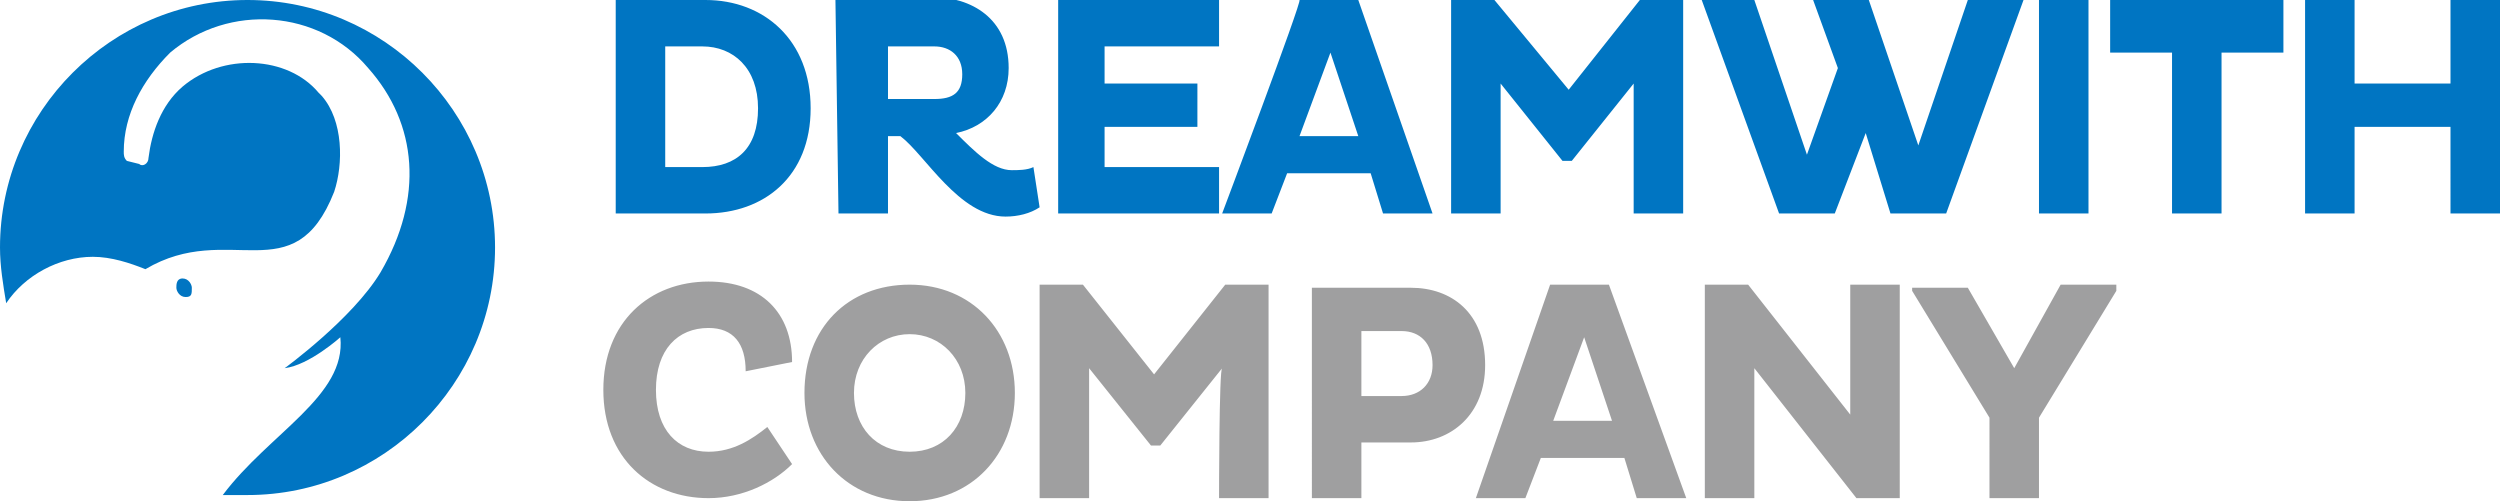
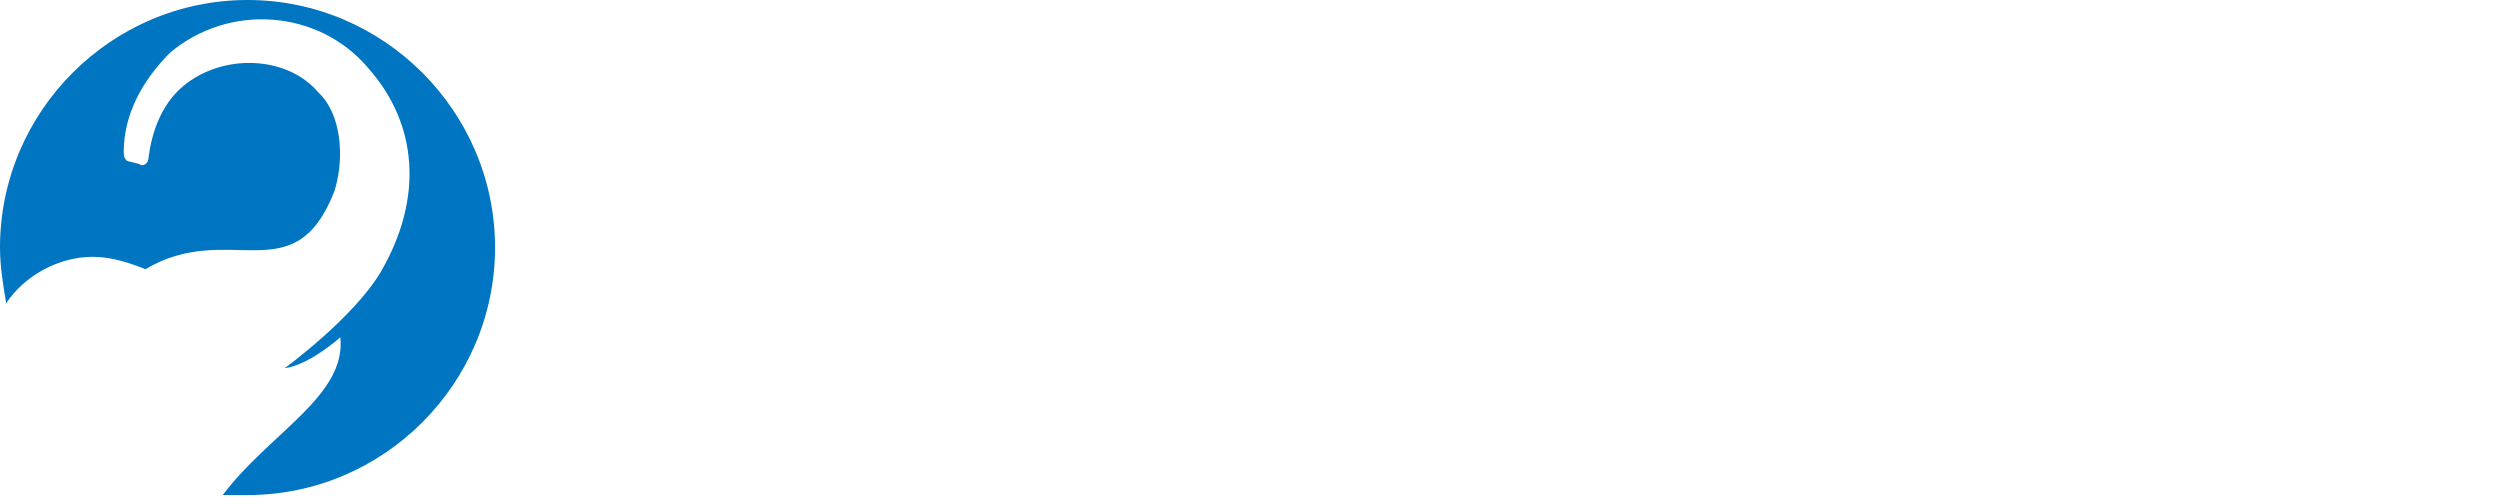
<svg xmlns="http://www.w3.org/2000/svg" version="1.1" id="_레이어_1" x="0px" y="0px" viewBox="0 0 80.8 16.2" style="enable-background:new 0 0 80.8 16.2;" xml:space="preserve">
  <style type="text/css">
	.st0{fill:#0075C2;}
	.st1{fill:#9F9FA0;}
</style>
  <g>
    <path class="st0" d="M8,0C3.6,0,0,3.6,0,8c0,0.6,0.1,1.2,0.2,1.8C0.8,8.9,1.9,8.3,3,8.3c0.6,0,1.2,0.2,1.7,0.4   c2.7-1.6,4.8,0.8,6.1-2.5c0.3-0.9,0.3-2.3-0.4-3.1L10.3,3c-1-1.2-3.1-1.3-4.4-0.2c-0.7,0.6-1,1.5-1.1,2.3c0,0.2-0.2,0.3-0.3,0.2   L4.1,5.2C4,5.1,4,5,4,4.9c0-1.2,0.6-2.3,1.5-3.2c1.9-1.6,4.8-1.4,6.4,0.5c1.6,1.8,1.8,4.2,0.4,6.6c-0.9,1.5-3.1,3.1-3.1,3.1   c0.8-0.1,1.8-1,1.8-1c0.2,1.9-2.3,3.1-3.8,5.1c0.2,0,0.5,0,0.8,0c4.4,0,8-3.6,8-8S12.4,0,8,0" />
-     <path class="st0" d="M6.2,9.3C6.2,9.2,6.1,9,5.9,9S5.7,9.2,5.7,9.3S5.8,9.6,6,9.6S6.2,9.5,6.2,9.3" />
  </g>
-   <path class="st0" d="M79.2,6.9h1.6V0h-1.6v2.7h-3.1V0h-1.6v6.9h1.6V4.1h3.1V6.9z M73.8,1.7V0h-5.6v1.7h2v5.2h1.6V1.7H73.8L73.8,1.7z   M65.9,6.9h1.6V0h-1.6V6.9z M61.1,6.9h1.8L65.4,0h-1.8L62,4.7L60.4,0h-1.8l0.8,2.2l-1,2.8l-1.7-5H55l2.5,6.9h1.8l1-2.6L61.1,6.9  L61.1,6.9z M52.8,6.9h1.6V0H53l-2.3,2.9L48.3,0h-1.4v6.9h1.6V2.7l2,2.5h0.3l2-2.5L52.8,6.9L52.8,6.9z M43,1.7l0.9,2.7H42L43,1.7z   M39.5,6.9h1.6l0.5-1.3h2.7l0.4,1.3h1.6L43.9,0H42C42.1,0,39.5,6.9,39.5,6.9z M39.4,6.9V5.4h-3.7V4.1h3V2.7h-3V1.5h3.7V0h-5.2v6.9  H39.4z M30.2,1.5c0.5,0,0.9,0.3,0.9,0.9s-0.3,0.8-0.9,0.8h-1.5V1.5H30.2L30.2,1.5z M27.1,6.9h1.6V4.4h0.4C29.9,5,31,7,32.5,7  c0.4,0,0.8-0.1,1.1-0.3l-0.2-1.3c-0.2,0.1-0.5,0.1-0.7,0.1c-0.6,0-1.2-0.6-1.8-1.2c1-0.2,1.7-1,1.7-2.1c0-1.6-1.2-2.3-2.5-2.3H27  L27.1,6.9L27.1,6.9z M22.7,1.5c1,0,1.8,0.7,1.8,2s-0.7,1.9-1.8,1.9h-1.2V1.5H22.7z M19.9,6.9h2.9c1.9,0,3.4-1.2,3.4-3.4  S24.7,0,22.8,0h-2.9V6.9z" />
-   <path class="st1" d="M64.3,16.1h1.6v-2.6l2.5-4.1V9.2h-1.8l-1.5,2.7l-1.5-2.6h-1.8v0.1l2.5,4.1V16.1L64.3,16.1z M60,16.1h1.4V9.2  h-1.6v4.2l-3.3-4.2h-1.4v6.9h1.6v-4.2L60,16.1z M51.2,10.9l0.9,2.7h-1.9L51.2,10.9z M47.7,16.1h1.6l0.5-1.3h2.7l0.4,1.3h1.6L52,9.2  h-1.9L47.7,16.1z M45.3,10.7c0.6,0,1,0.4,1,1.1c0,0.6-0.4,1-1,1H44v-2.1C44,10.7,45.3,10.7,45.3,10.7z M42.4,16.1H44v-1.8h1.6  c1.3,0,2.4-0.9,2.4-2.5c0-1.7-1.1-2.5-2.4-2.5h-3.2C42.4,9.3,42.4,16.1,42.4,16.1z M39.4,16.1H41V9.2h-1.4l-2.3,2.9L35,9.2h-1.4v6.9  h1.6v-4.2l2,2.5h0.3l2-2.5C39.4,11.9,39.4,16.1,39.4,16.1z M27.6,12.7c0-1.1,0.8-1.9,1.8-1.9s1.8,0.8,1.8,1.9s-0.7,1.9-1.8,1.9  S27.6,13.8,27.6,12.7 M26,12.7c0,2,1.4,3.5,3.4,3.5s3.4-1.5,3.4-3.5s-1.4-3.5-3.4-3.5S26,10.6,26,12.7 M24.8,13.8  c-0.5,0.4-1.1,0.8-1.9,0.8c-1,0-1.7-0.7-1.7-2s0.7-2,1.7-2c0.8,0,1.2,0.5,1.2,1.4l1.5-0.3c0-1.6-1-2.6-2.7-2.6  c-1.9,0-3.4,1.3-3.4,3.5s1.5,3.5,3.4,3.5c1.1,0,2.1-0.5,2.7-1.1L24.8,13.8L24.8,13.8z" />
</svg>